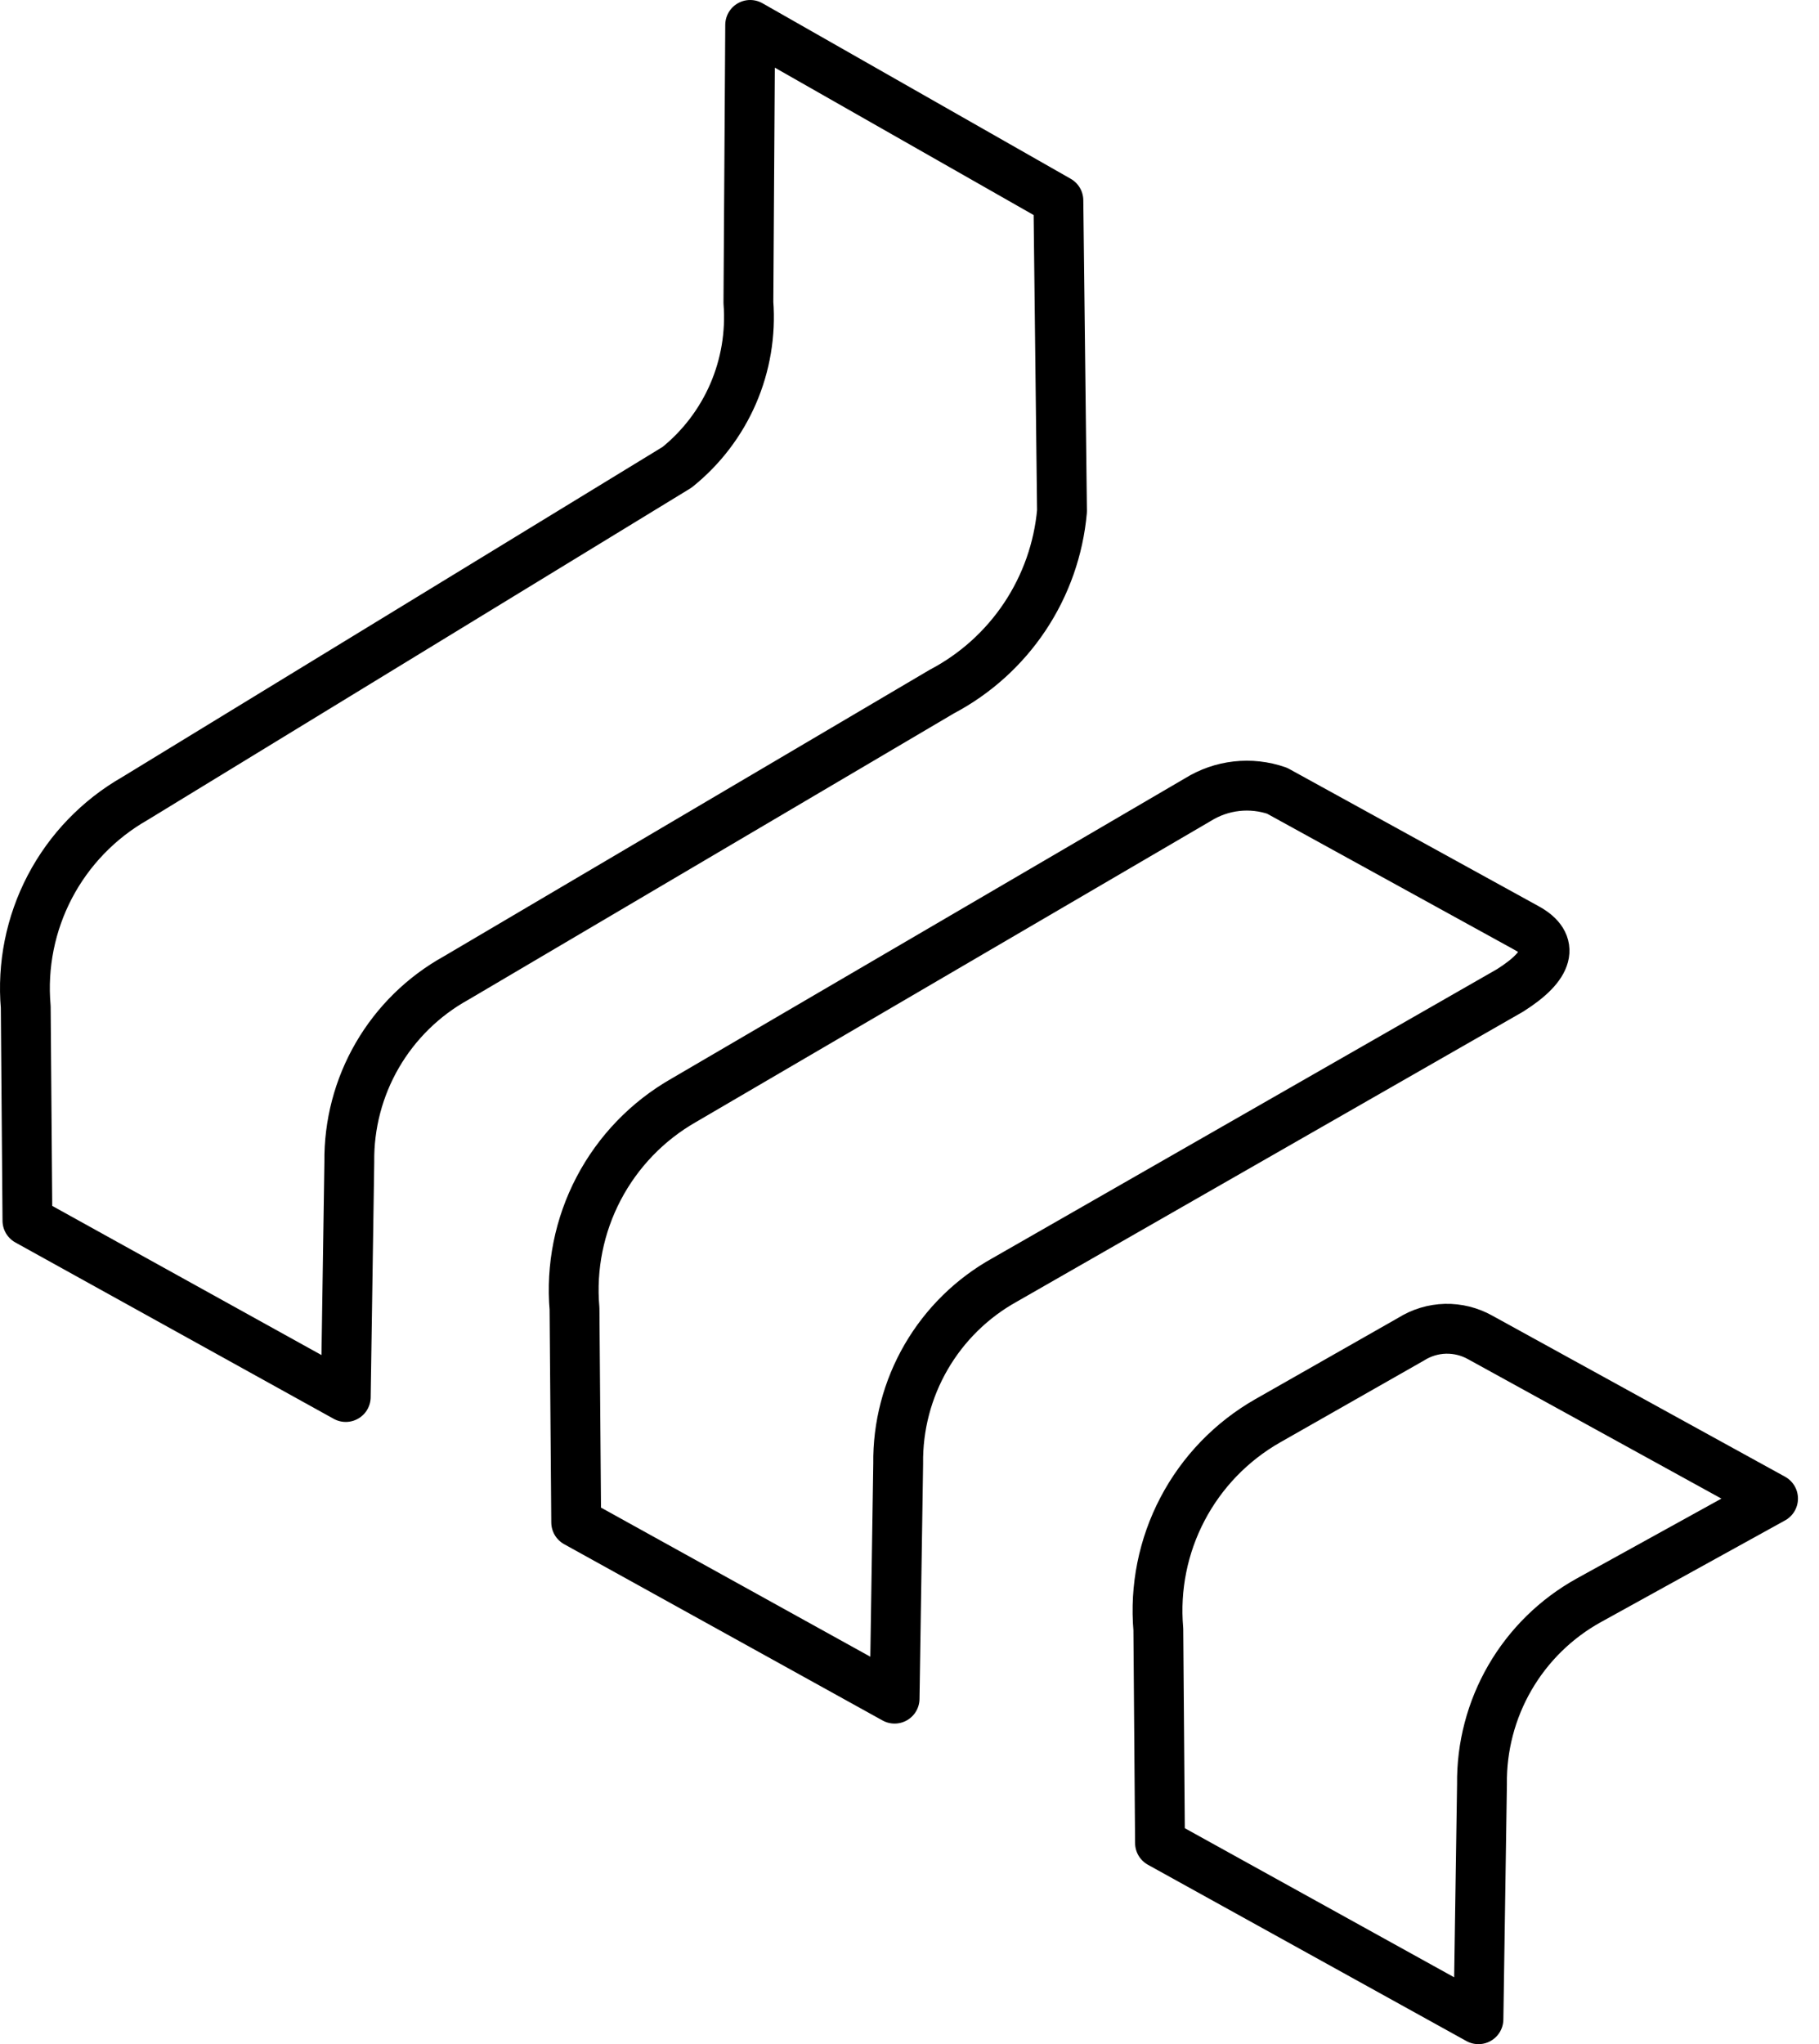
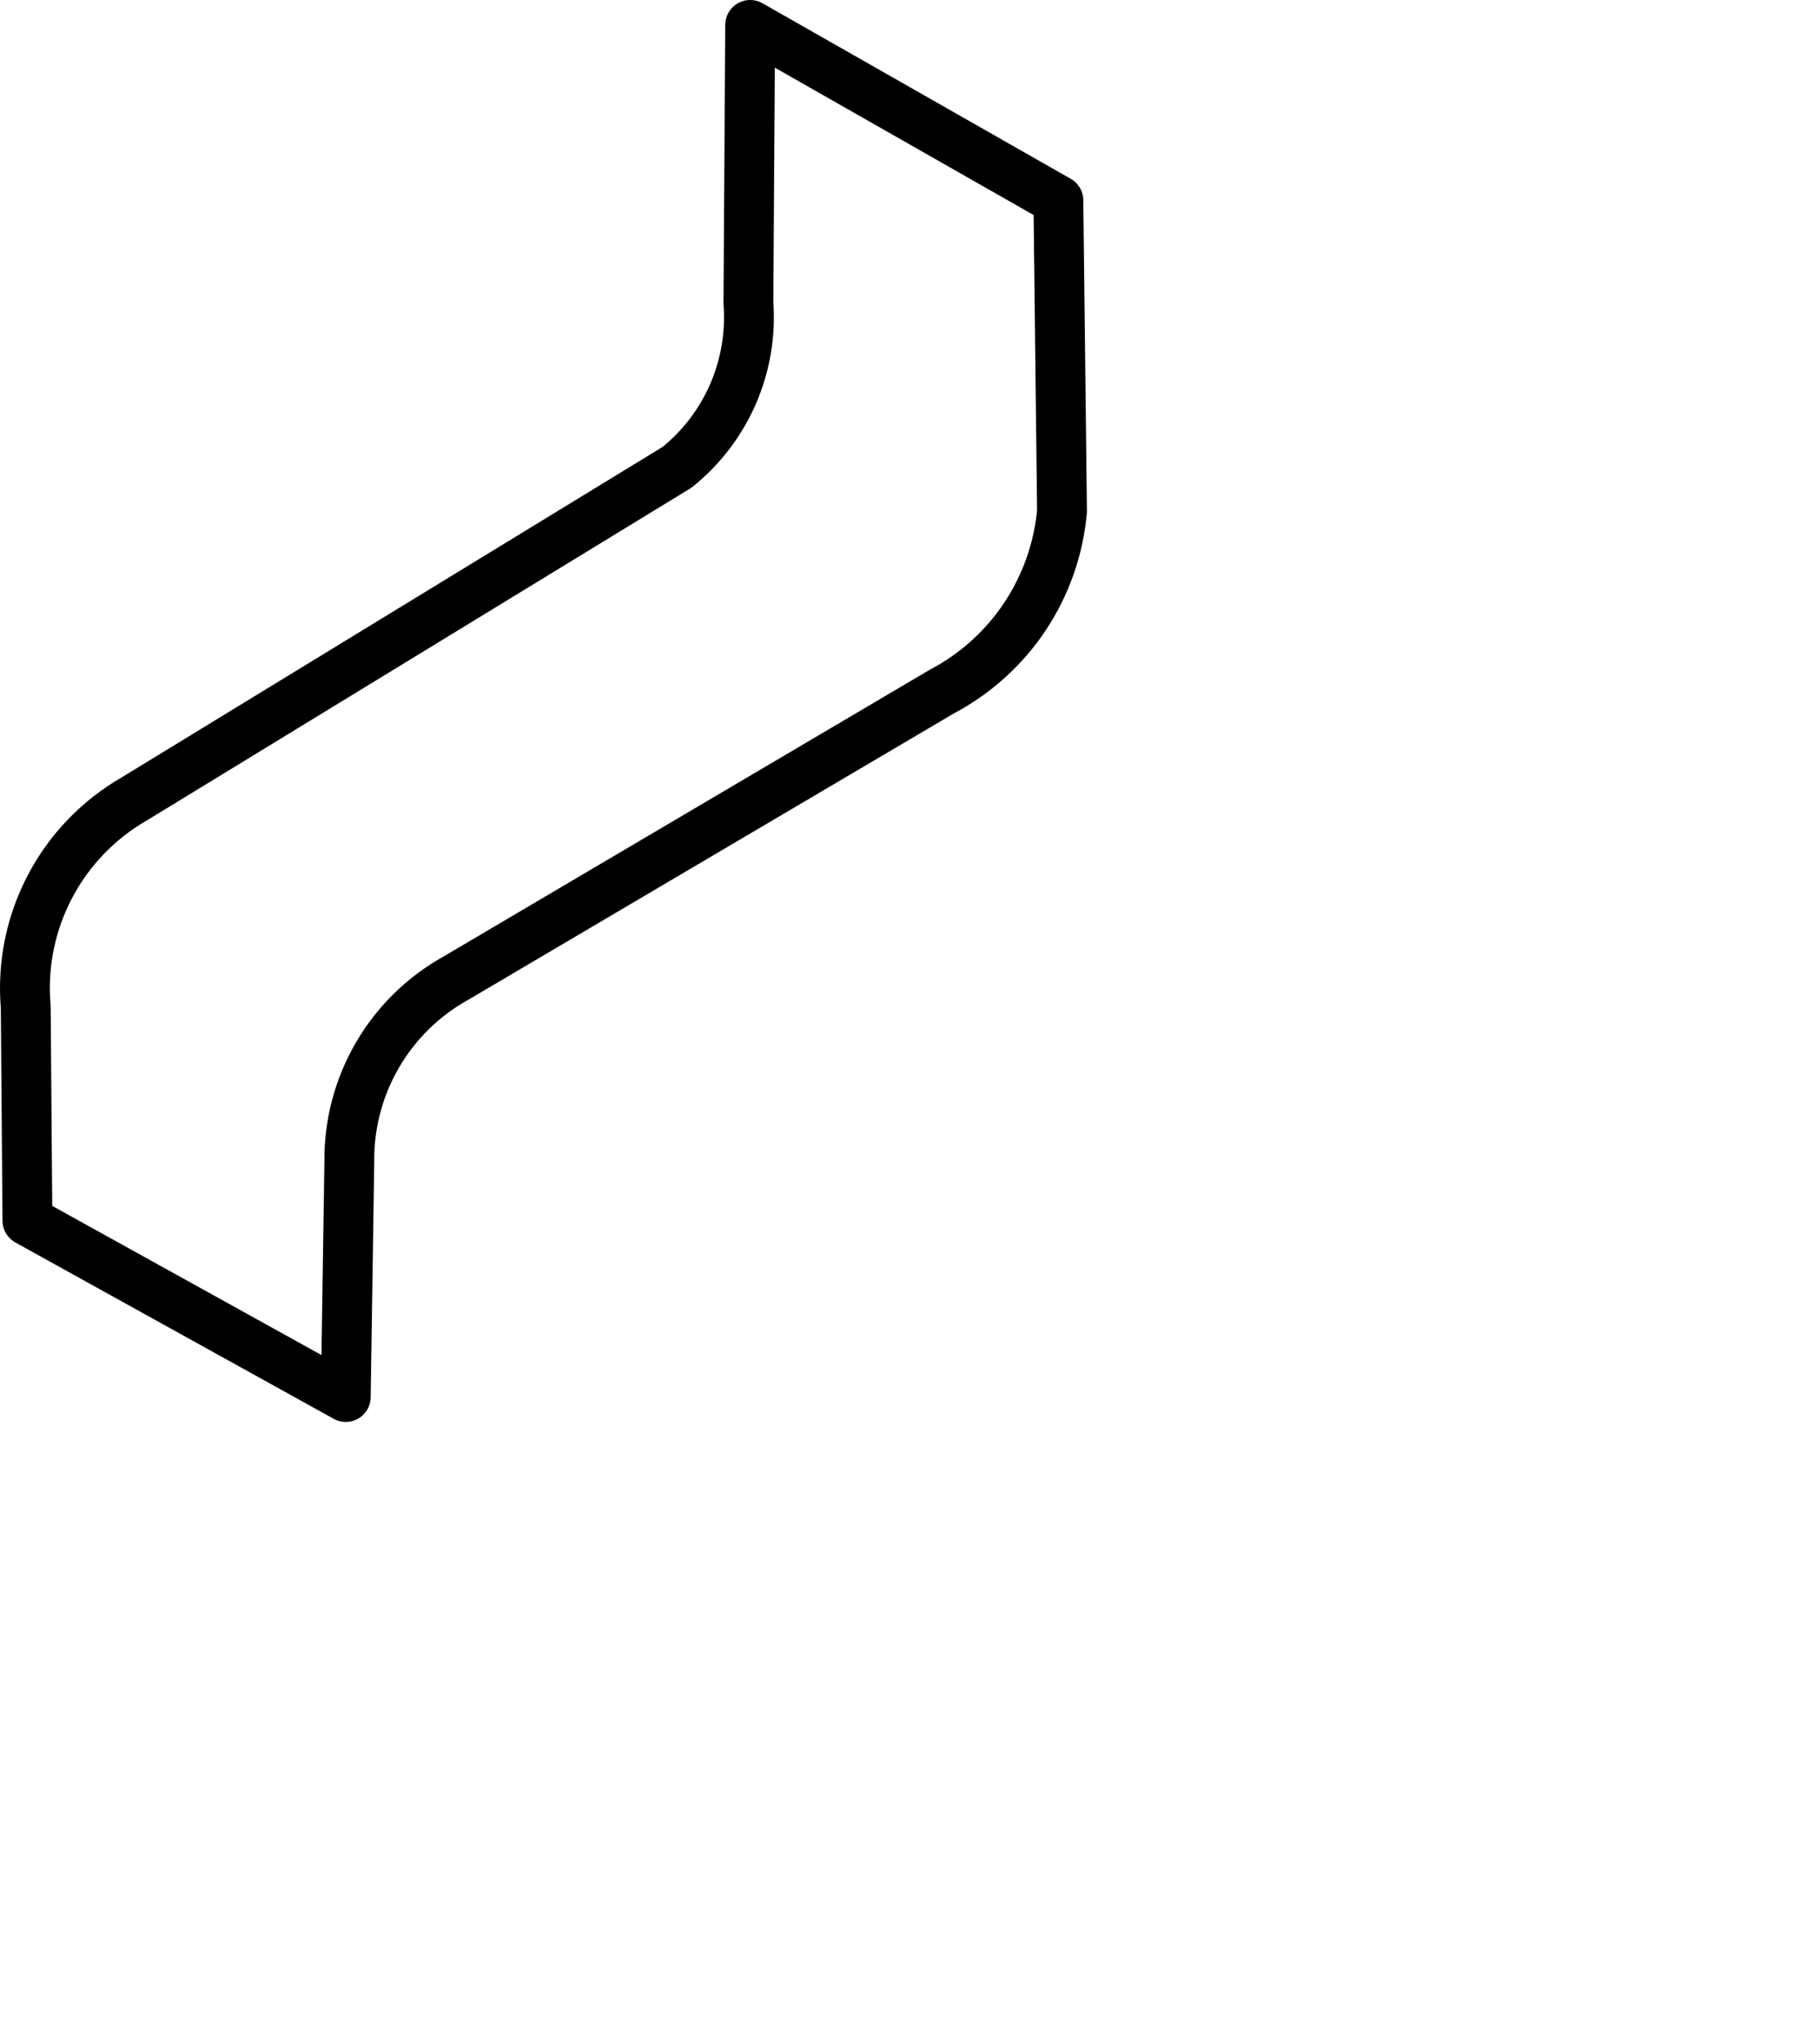
<svg xmlns="http://www.w3.org/2000/svg" width="73" height="82" viewBox="0 0 73 82" fill="none">
  <path d="M30.106 1L42.475 8.041L42.62 20.504C42.485 22.017 41.972 23.473 41.13 24.737C40.287 26.002 39.141 27.035 37.796 27.743L18.301 39.235C16.988 39.963 15.896 41.034 15.142 42.333C14.388 43.632 14 45.112 14.019 46.614L13.876 56.04L1.101 48.966L1.033 40.395C0.888 38.728 1.224 37.055 2 35.573C2.776 34.091 3.961 32.863 5.413 32.033L27.172 18.745C28.15 17.959 28.922 16.948 29.421 15.797C29.919 14.646 30.13 13.391 30.035 12.14L30.106 1Z" stroke="black" stroke-width="2" stroke-linecap="round" stroke-linejoin="round" />
-   <path d="M51.25 31.719C50.727 31.538 50.171 31.477 49.621 31.539C49.071 31.601 48.542 31.786 48.072 32.078L27.44 44.138C25.987 44.967 24.802 46.195 24.025 47.677C23.248 49.158 22.912 50.831 23.056 52.498L23.124 61.069L35.902 68.14L36.046 58.714C36.026 57.213 36.414 55.734 37.168 54.435C37.922 53.136 39.013 52.066 40.327 51.338L60.601 39.73C62.19 38.728 62.406 37.856 61.277 37.234L51.25 31.719Z" stroke="black" stroke-width="2" stroke-linecap="round" stroke-linejoin="round" />
-   <path d="M59.397 53.647C58.974 53.411 58.495 53.292 58.01 53.303C57.525 53.315 57.052 53.457 56.641 53.714L50.869 56.998C49.417 57.827 48.232 59.055 47.455 60.537C46.678 62.019 46.342 63.692 46.486 65.358L46.553 73.929L59.333 81L59.475 71.575C59.456 70.073 59.844 68.594 60.598 67.295C61.352 65.996 62.444 64.926 63.757 64.198L71.156 60.114C66.772 57.703 63.781 56.059 59.397 53.647Z" stroke="black" stroke-width="2" stroke-linecap="round" stroke-linejoin="round" />
</svg>